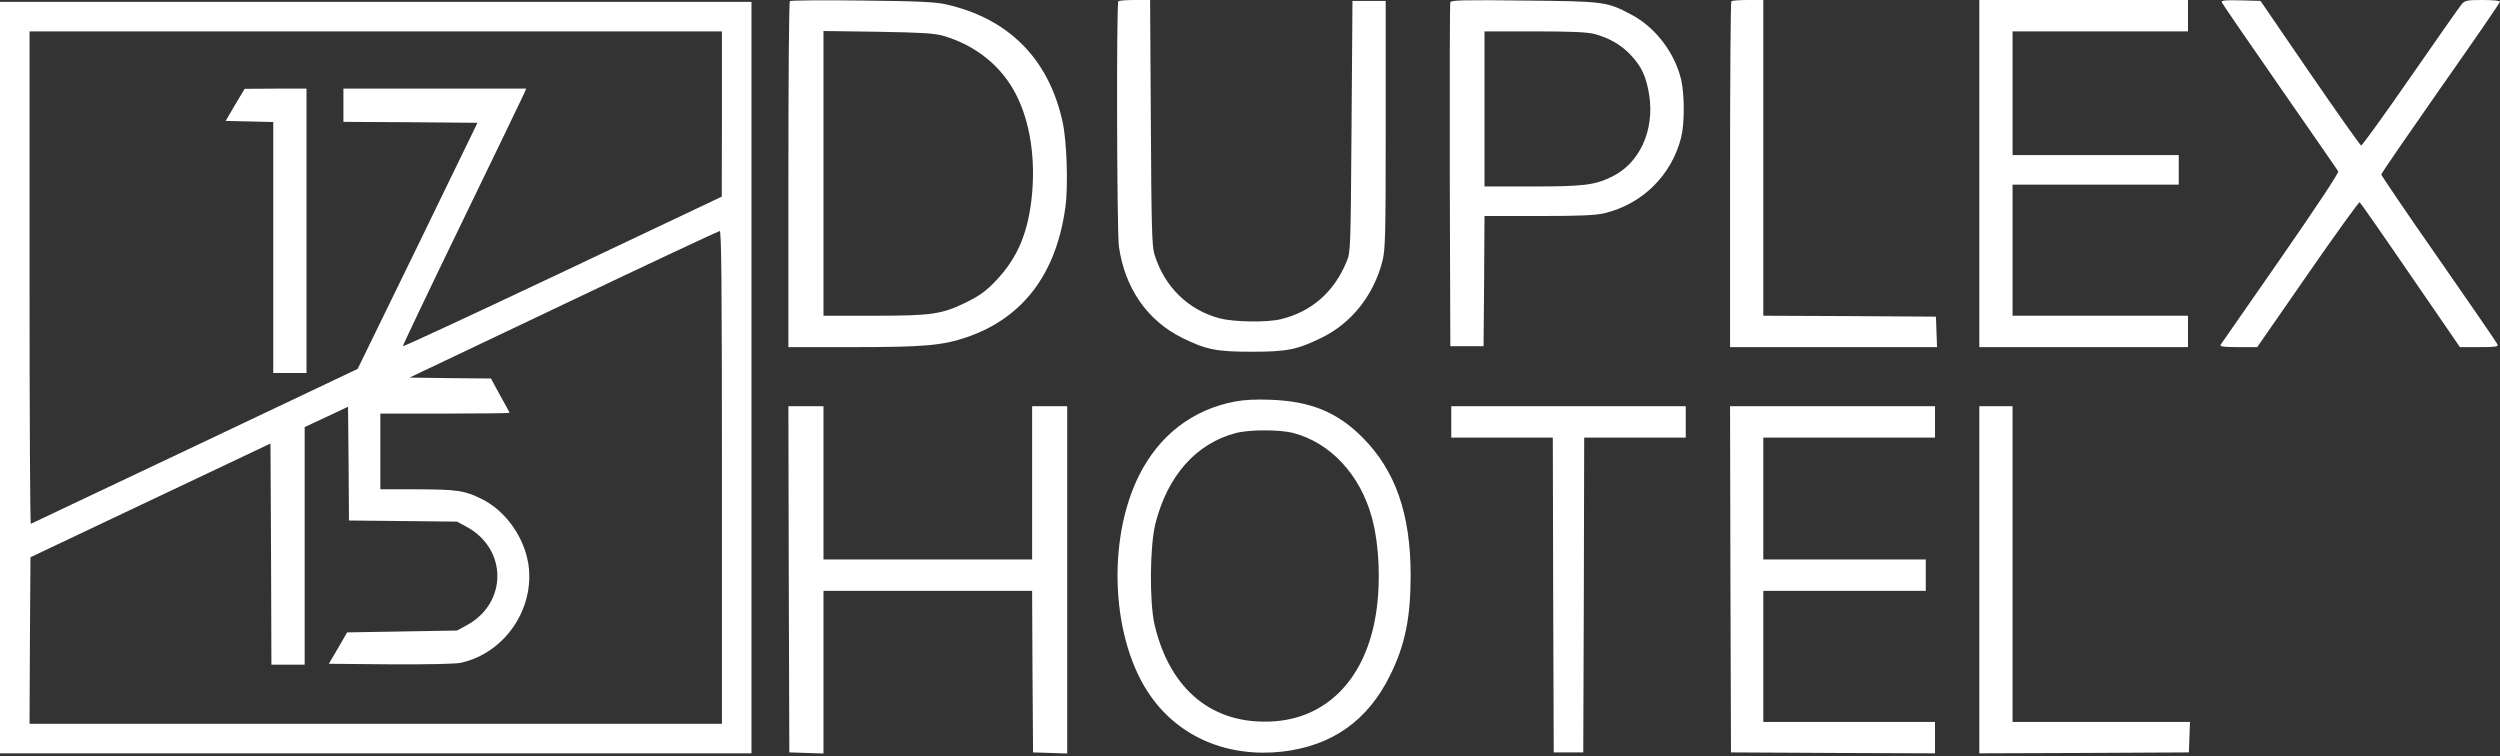
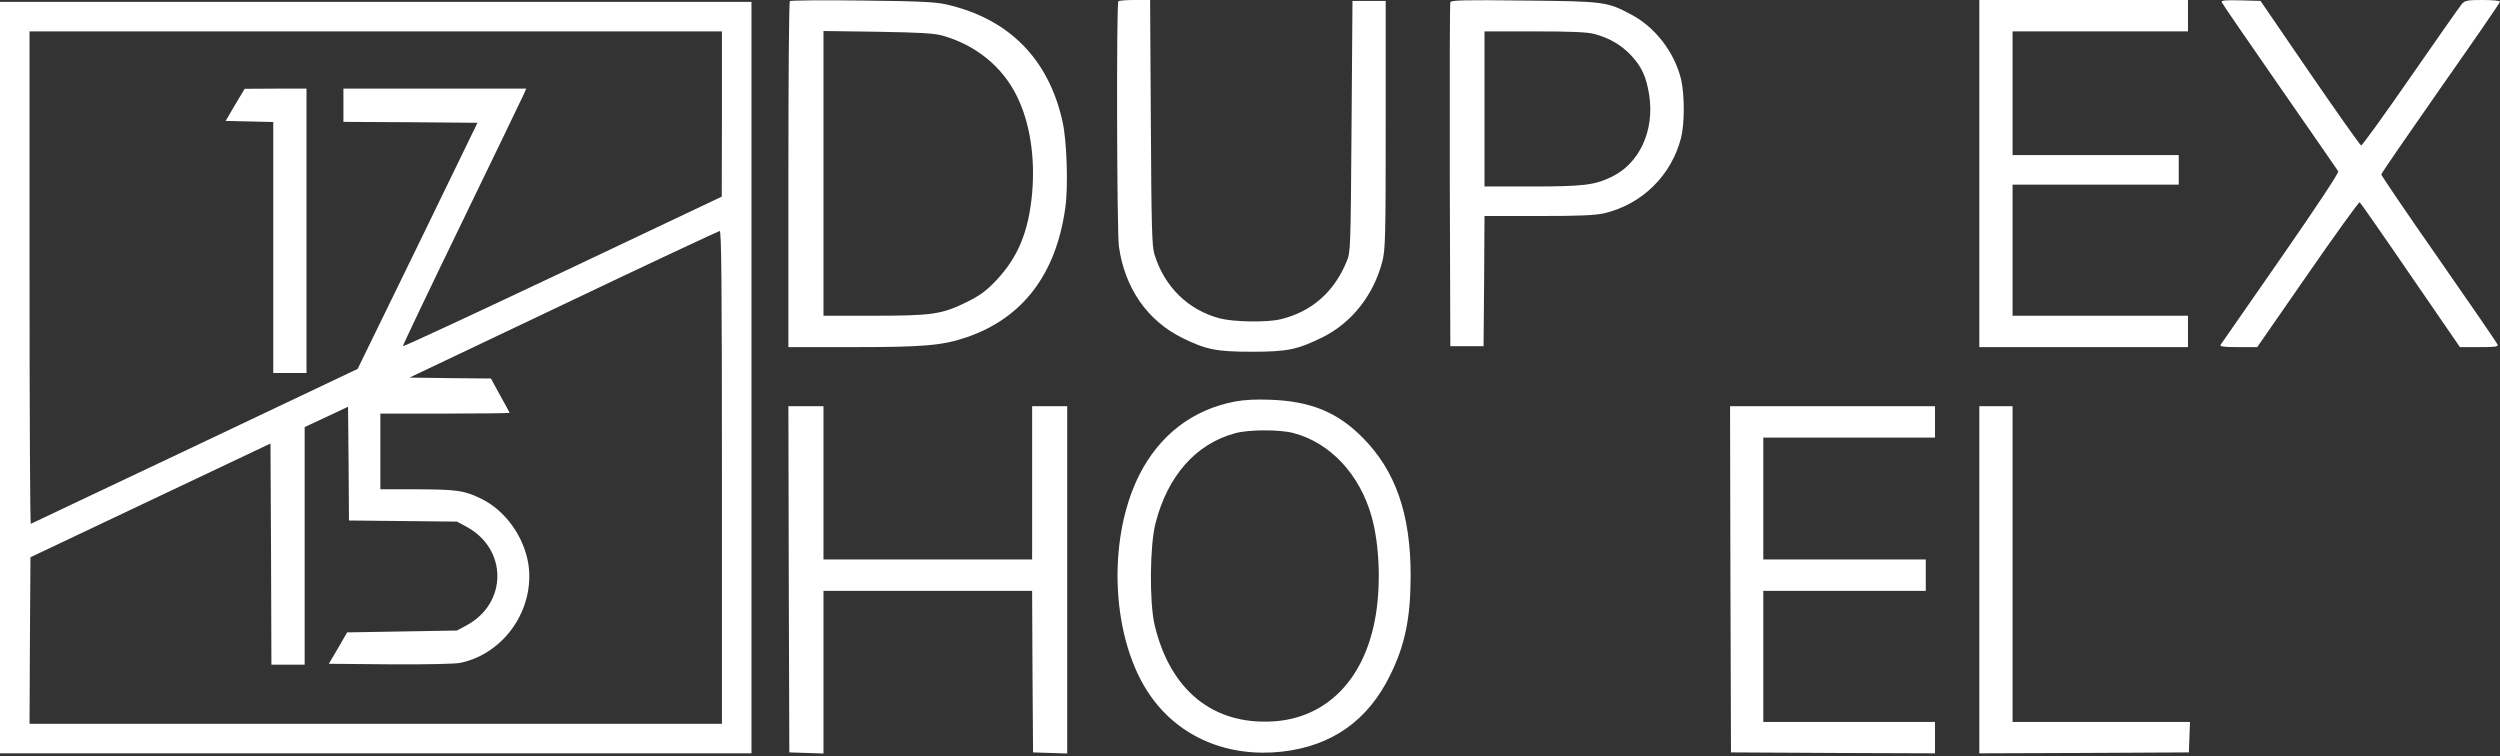
<svg xmlns="http://www.w3.org/2000/svg" width="830" height="251" viewBox="0 0 830 251" fill="none">
  <rect x="0" y="0" width="830" height="251" fill="#333333" stroke="none" />
  <path d="M262.241 0.368C261.934 0.613 261.75 26.543 261.75 58.051V115.244H283.389C306.867 115.244 312.997 114.692 321.027 111.934C339.601 105.558 350.697 90.908 353.7 68.84C354.681 61.79 354.191 46.833 352.781 40.458C348.183 19.555 334.943 6.191 314.162 1.471C310.79 0.674 304.967 0.368 286.27 0.184C273.275 -1.03116e-05 262.486 0.123 262.241 0.368ZM312.936 11.831C323.97 14.957 332.797 22.129 337.578 31.876C341.931 40.642 343.708 52.105 342.666 64.181C341.502 76.87 338.008 85.391 330.774 93.053C327.341 96.67 325.441 98.019 320.966 100.287C312.691 104.332 309.626 104.823 290.132 104.823H273.397V57.561V10.298L291.358 10.544C305.764 10.789 309.993 11.034 312.936 11.831Z" fill="white" />
  <path d="M371.293 0.429C370.619 1.042 370.803 77.054 371.477 81.835C373.439 95.689 380.917 106.478 392.626 112.24C400.472 116.102 403.966 116.776 415.613 116.776C427.321 116.776 430.693 116.102 438.907 112.056C448.715 107.275 456.071 97.957 458.952 86.739C459.933 82.816 460.055 78.832 460.055 41.377V0.306H454.538H449.021L448.715 41.99C448.408 82.877 448.408 83.736 447.06 86.862C442.953 96.915 435.413 103.535 425.176 105.987C420.701 107.091 409.789 106.907 405.131 105.742C394.465 102.984 386.557 95.199 383.247 84.349C382.45 81.713 382.266 75.215 382.082 40.581L381.837 -5.41657e-06H376.749C373.99 -5.41657e-06 371.477 0.184 371.293 0.429Z" fill="white" />
  <path d="M481.51 0.736C481.326 1.165 481.265 27.033 481.326 58.235L481.51 114.937H487.027H492.544L492.728 93.298L492.851 71.721H510.812C524.665 71.721 529.631 71.476 532.634 70.801C545.201 67.798 554.948 58.235 558.135 45.668C559.3 41.01 559.3 31.508 558.135 26.42C555.99 17.409 549.492 8.95 541.462 4.781C533.493 0.552 532.634 0.429 505.846 0.184C486.23 -0.061 481.756 0.061 481.51 0.736ZM529.324 11.279C534.228 12.566 538.335 14.957 541.462 18.329C545.078 22.191 546.549 25.439 547.53 31.508C549.369 43.4 544.281 54.373 534.903 58.787C529.324 61.484 525.401 61.913 508.36 61.913H492.851V36.167V10.421H509.586C521.539 10.421 527.117 10.666 529.324 11.279Z" fill="white" />
-   <path d="M574.809 0.429C574.564 0.613 574.38 26.543 574.38 58.051V115.244H608.708H643.097L642.913 110.156L642.729 105.129L614.102 104.945L585.414 104.823V52.411V-1.03116e-05H580.326C577.506 -1.03116e-05 574.993 0.184 574.809 0.429Z" fill="white" />
  <path d="M657.134 57.622V115.244H691.769H726.403V110.033V104.823H697.286H668.168V83.061V61.3H695.753H723.338V56.396V51.492H695.753H668.168V30.956V10.421H697.286H726.403V5.21V-1.03116e-05H691.769H657.134V57.622Z" fill="white" />
  <path d="M737.621 0.736C737.744 1.165 746.448 13.793 756.869 28.811C767.29 43.829 776.056 56.457 776.301 56.886C776.546 57.315 769.619 67.859 757.237 85.697C746.509 101.083 737.498 114.079 737.253 114.447C736.885 115.06 738.173 115.244 743.077 115.244H749.391L766.187 91.03C775.382 77.728 783.167 67.001 783.412 67.123C783.657 67.307 791.258 78.157 800.269 91.337L816.698 115.244H823.134C828.406 115.244 829.448 115.121 829.203 114.386C829.019 113.895 820.253 101.145 809.71 86.004C799.166 70.924 790.584 58.235 790.584 57.928C790.584 57.561 799.473 44.688 810.261 29.24C821.111 13.793 830 0.919 830 0.552C830 0.245 827.487 -1.03116e-05 824.299 -1.03116e-05C819.15 -1.03116e-05 818.414 0.123 817.311 1.349C816.636 2.145 808.974 13.057 800.269 25.623C791.565 38.19 784.209 48.366 783.902 48.304C783.535 48.182 775.872 37.332 766.861 24.213L750.494 0.306L743.874 0.123C738.724 -1.03116e-05 737.376 0.123 737.621 0.736Z" fill="white" />
  <path d="M0 125.358V250.103H124.745H249.49V125.358V0.613H124.745H0V125.358ZM239.682 37.822L239.621 65.284L186.842 90.295C157.786 104.026 133.94 115.121 133.756 114.937C133.634 114.815 142.4 96.425 153.25 74.05C164.1 51.676 173.356 32.489 173.846 31.386L174.705 29.424H144.361H114.018V34.941V40.458L136.27 40.581L158.521 40.764L138.66 81.651L118.738 122.477L64.733 148.1C35.002 162.138 10.544 173.785 10.237 173.908C9.992 174.03 9.808 137.312 9.808 92.318V10.421H124.745H239.682V37.822ZM239.682 158.46V240.295H124.745H9.808L9.931 212.649L10.114 185.003L49.959 166.123L89.804 147.242L89.988 183.961L90.111 220.679H95.628H101.145V181.264V141.787L108.378 138.415L115.55 135.044L115.734 153.924L115.857 172.804L133.818 172.988L151.717 173.172L154.782 174.827C168.575 182.183 168.575 200.328 154.782 207.684L151.717 209.339L133.511 209.646L115.244 209.952L112.24 215.162L109.175 220.373L129.527 220.557C142.093 220.618 151.043 220.434 152.882 220.066C167.471 216.94 177.586 202.228 175.44 187.394C174.03 178.26 167.839 169.555 159.87 165.632C154.169 162.812 151.717 162.506 138.415 162.445H126.278V149.878V137.312H147.733C159.564 137.312 169.188 137.189 169.188 137.066C169.188 136.944 167.778 134.369 166.061 131.304L162.996 125.665L149.449 125.542L135.963 125.358L187.026 101.083C215.162 87.659 238.518 76.747 238.947 76.686C239.499 76.625 239.682 93.36 239.682 158.46Z" fill="white" />
  <path d="M78.035 34.818L74.908 40.151L82.816 40.335L90.724 40.519V82.142V123.826H96.241H101.758V76.625V29.424H91.521L81.222 29.485L78.035 34.818Z" fill="white" />
  <path d="M409.912 133.327C395.874 136.024 384.902 144.484 378.22 157.725C367.247 179.609 369.025 212.956 382.143 231.284C391.767 244.832 407.705 251.513 425.605 249.552C442.217 247.651 454.171 239.253 461.588 224.051C466.492 214.059 468.331 205.109 468.331 190.949C468.331 170.659 463.304 156.253 452.393 145.281C443.995 136.821 435.168 133.205 421.743 132.714C417.023 132.53 413.1 132.714 409.912 133.327ZM429.344 143.748C441.604 146.936 451.473 157.479 455.397 171.578C458.094 181.264 458.523 195.301 456.439 205.968C452.577 226.074 440.072 238.456 422.663 239.499C402.679 240.725 388.396 229.078 383.308 207.377C381.592 199.899 381.714 181.264 383.615 173.785C387.599 158.031 397.039 147.304 410.157 143.809C414.571 142.583 424.869 142.583 429.344 143.748Z" fill="white" />
  <path d="M261.873 192.298L262.057 249.797L267.758 249.981L273.397 250.165V223.131V196.16H308.032H342.666L342.789 222.948L342.973 249.797L348.674 249.981L354.313 250.165V192.482V134.86H348.49H342.666V160.299V185.739H308.032H273.397V160.299V134.86H267.574H261.75L261.873 192.298Z" fill="white" />
-   <path d="M481.817 140.07V145.281H498.674H515.532L515.654 197.508L515.838 249.797H520.742H525.646L525.83 197.508L525.953 145.281H542.81H559.668V140.07V134.86H520.742H481.817V140.07Z" fill="white" />
  <path d="M574.502 192.298L574.686 249.797L608.585 249.981L642.422 250.103V244.893V239.682H613.918H585.414V217.921V196.16H612.386H639.357V190.949V185.739H612.386H585.414V165.51V145.281H613.918H642.422V140.07V134.86H608.401H574.38L574.502 192.298Z" fill="white" />
  <path d="M657.134 192.482V250.103L691.953 249.981L726.71 249.797L726.894 244.709L727.077 239.682H697.592H668.168V187.271V134.86H662.651H657.134V192.482Z" fill="white" />
</svg>